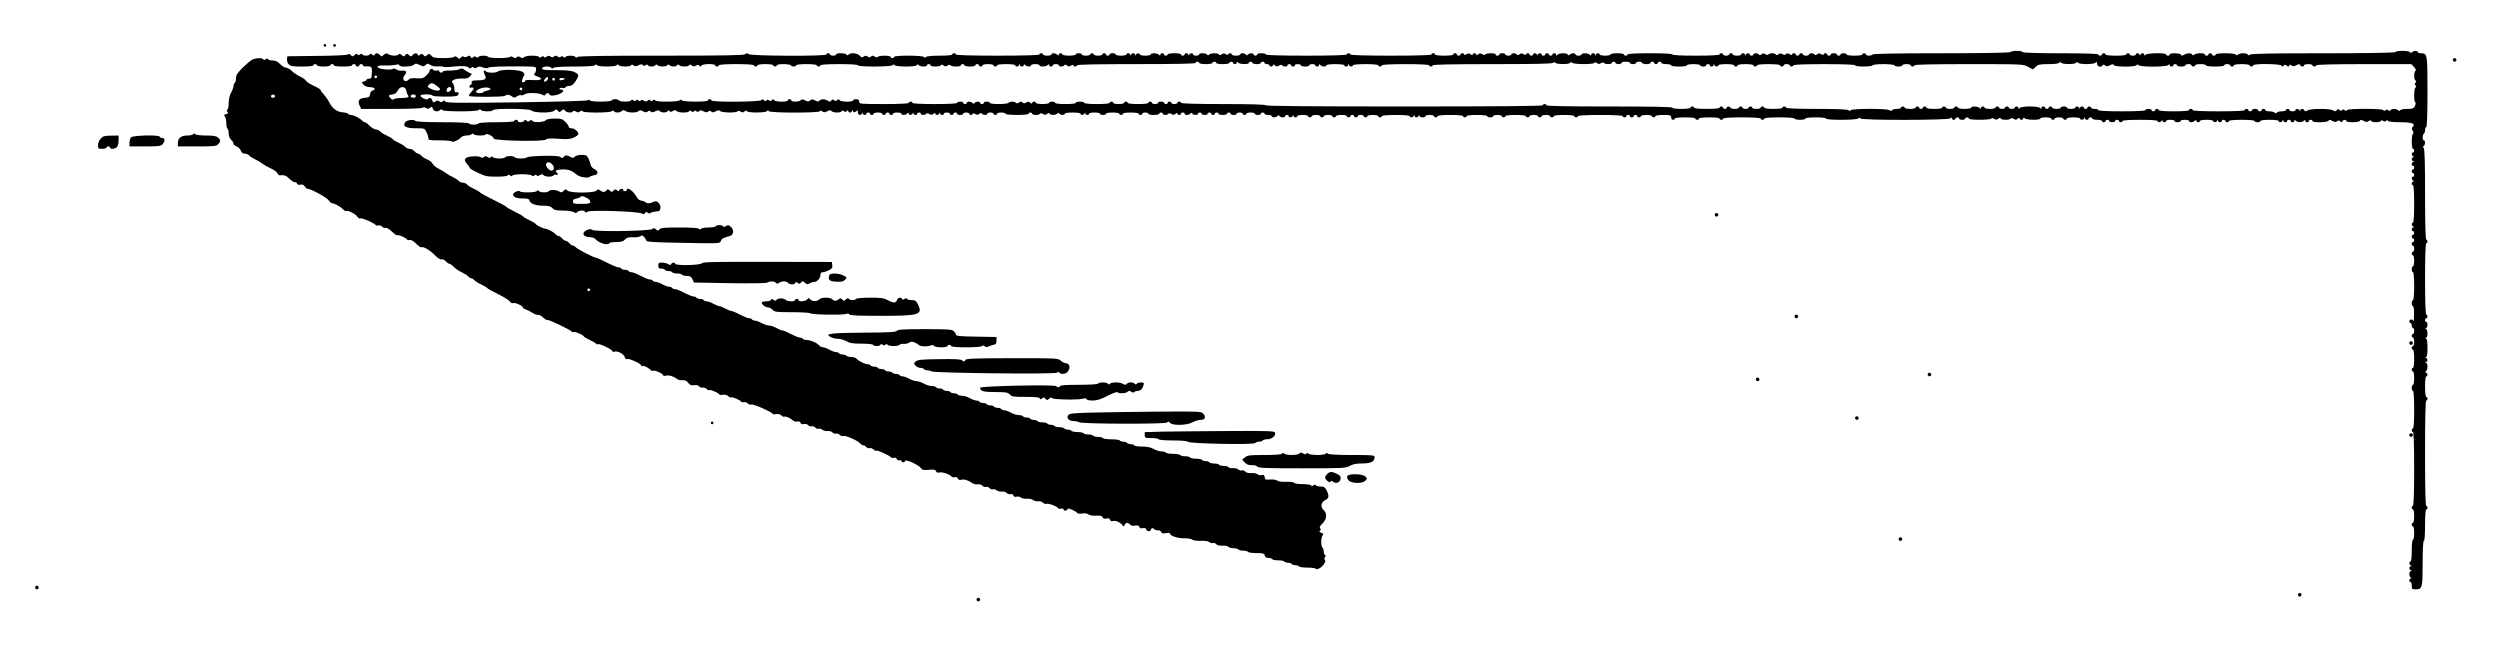
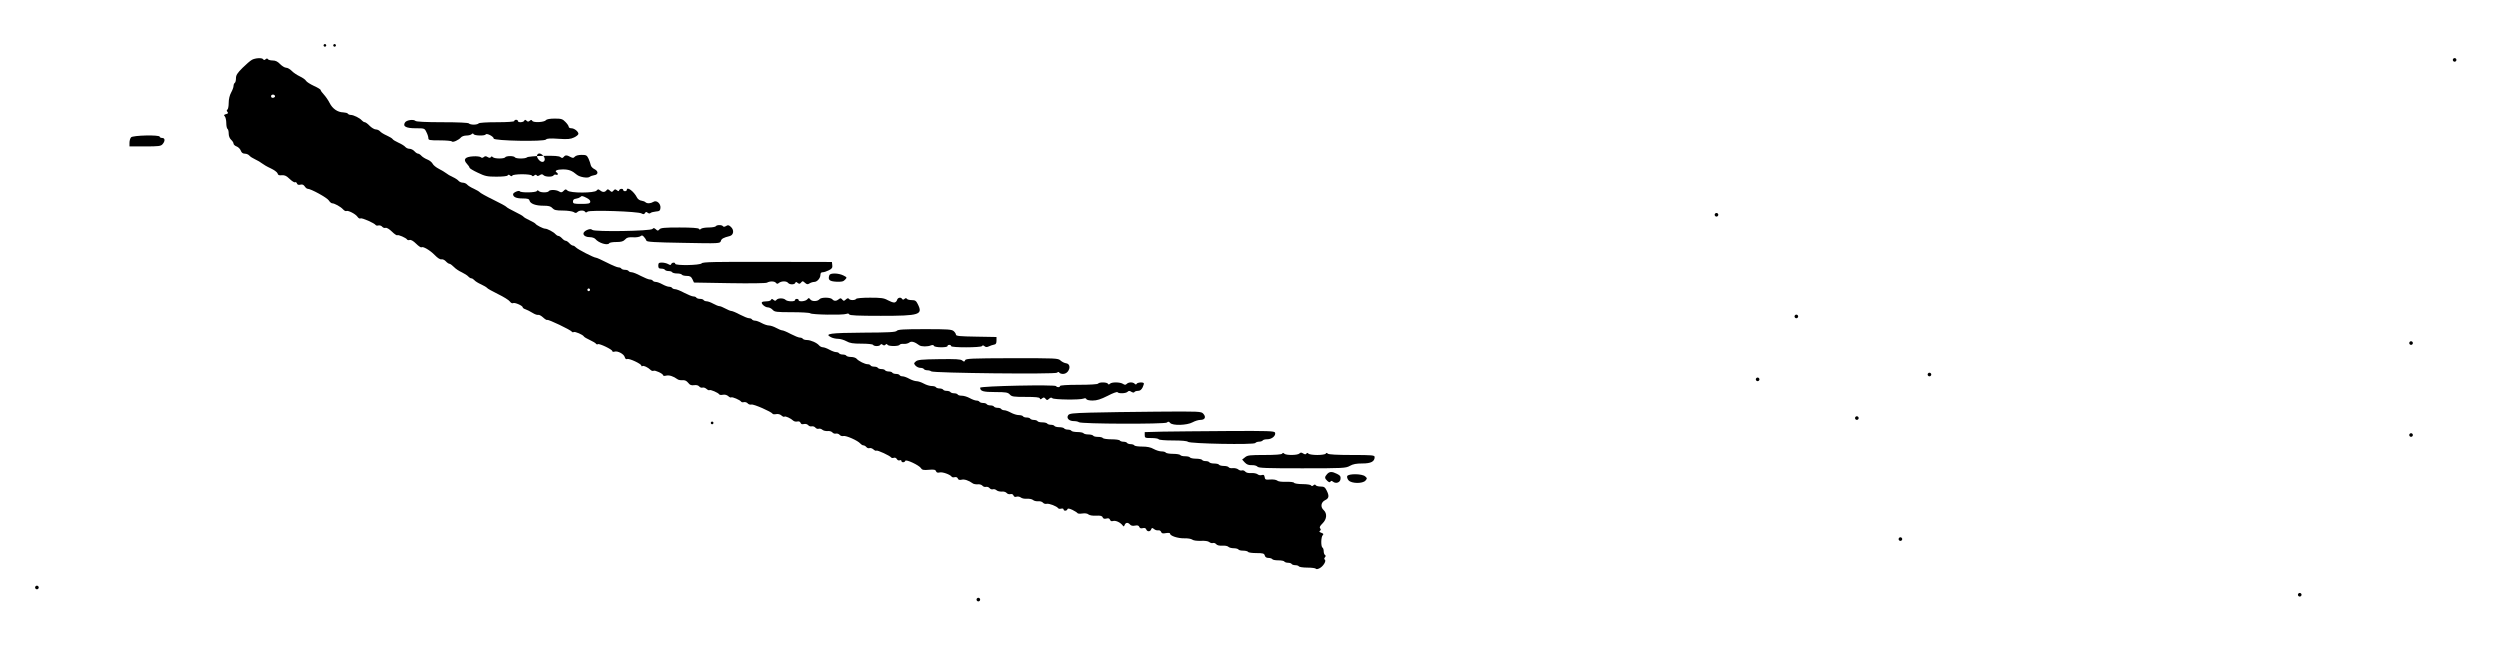
<svg xmlns="http://www.w3.org/2000/svg" version="1.0" width="2066pt" height="536pt" viewBox="0 0 2066 536" preserveAspectRatio="xMidYMid meet">
  <g transform="translate(0,536) scale(0.1,-0.1)" fill="#000000" stroke="none">
    <path d="M2676 4991 c-4 -5 -2 -12 3 -15 5 -4 12 -2 15 3 4 5 2 12 -3 15 -5 4 -12 2 -15 -3z" />
    <path d="M2756 4991 c-4 -5 -2 -12 3 -15 5 -4 12 -2 15 3 4 5 2 12 -3 15 -5 4 -12 2 -15 -3z" />
-     <path d="M16615 4930 c-4 -6 -205 -10 -570 -10 -365 0 -566 -4 -570 -10 -3 -5 -17 -10 -31 -10 -13 0 -24 5 -24 10 0 6 -7 10 -15 10 -8 0 -15 -4 -15 -10 0 -6 -28 -10 -65 -10 -37 0 -65 4 -65 10 0 6 -11 10 -25 10 -14 0 -25 -4 -25 -10 0 -5 -7 -10 -15 -10 -8 0 -15 5 -15 10 0 6 -11 10 -25 10 -14 0 -25 -4 -25 -10 0 -5 -7 -10 -15 -10 -8 0 -15 5 -15 10 0 6 -7 10 -15 10 -8 0 -15 -5 -15 -10 0 -6 -8 -5 -19 2 -15 9 -23 9 -34 -1 -10 -8 -17 -9 -22 -1 -8 13 -45 13 -45 0 0 -5 -11 -10 -25 -10 -14 0 -25 5 -25 10 0 6 -7 10 -15 10 -8 0 -15 -4 -15 -10 0 -5 -7 -10 -15 -10 -8 0 -15 5 -15 10 0 6 -7 10 -15 10 -8 0 -15 -5 -15 -10 0 -6 -8 -5 -20 2 -15 9 -22 10 -31 1 -9 -9 -16 -9 -29 0 -14 8 -22 8 -33 -2 -10 -8 -17 -9 -22 -1 -8 13 -52 13 -60 0 -4 -6 -13 -5 -25 2 -14 9 -22 9 -33 -1 -10 -8 -17 -9 -22 -1 -8 13 -45 13 -45 0 0 -5 -7 -10 -15 -10 -8 0 -15 5 -15 10 0 14 -27 12 -33 -2 -4 -10 -6 -10 -6 0 -1 14 -31 17 -31 2 0 -5 -16 -10 -35 -10 -19 0 -35 5 -35 10 0 6 -7 10 -15 10 -8 0 -15 -4 -15 -10 0 -5 -11 -10 -25 -10 -14 0 -25 5 -25 10 0 6 -7 10 -15 10 -8 0 -15 -4 -15 -10 0 -6 -72 -10 -195 -10 -123 0 -195 4 -195 10 0 6 -68 10 -185 10 -117 0 -185 -4 -185 -10 0 -5 -7 -10 -15 -10 -8 0 -15 5 -15 10 0 6 -25 10 -55 10 -30 0 -55 -4 -55 -10 0 -5 -20 -10 -45 -10 -25 0 -45 5 -45 10 0 14 -27 12 -33 -2 -4 -10 -6 -10 -6 0 -1 16 -31 16 -31 0 0 -9 -3 -9 -12 0 -14 14 -68 16 -68 2 0 -5 -11 -10 -25 -10 -14 0 -25 5 -25 10 0 13 -33 13 -47 -1 -8 -8 -13 -8 -17 0 -10 15 -69 14 -84 -1 -9 -9 -12 -9 -12 0 0 7 -7 12 -15 12 -8 0 -15 -4 -15 -10 0 -5 -7 -10 -15 -10 -8 0 -15 5 -15 10 0 6 -7 10 -15 10 -8 0 -15 -4 -15 -10 0 -5 -7 -10 -15 -10 -8 0 -15 5 -15 10 0 14 -27 12 -33 -2 -4 -10 -6 -10 -6 0 -1 14 -31 17 -31 2 0 -5 -7 -10 -15 -10 -8 0 -15 5 -15 10 0 6 -7 10 -15 10 -8 0 -15 -5 -15 -10 0 -6 -8 -5 -19 2 -15 9 -23 9 -34 -1 -10 -8 -17 -9 -22 -1 -8 13 -45 13 -45 0 0 -5 -11 -10 -25 -10 -14 0 -25 5 -25 10 0 6 -11 10 -25 10 -14 0 -25 -4 -25 -10 0 -5 -7 -10 -15 -10 -8 0 -15 5 -15 10 0 13 -77 13 -85 0 -4 -6 -13 -5 -25 2 -14 9 -22 9 -34 -1 -11 -9 -16 -10 -16 -2 0 6 -7 11 -15 11 -8 0 -15 -5 -15 -11 0 -8 -5 -7 -16 2 -12 10 -20 10 -35 1 -11 -7 -19 -8 -19 -2 0 5 -7 10 -15 10 -8 0 -15 -4 -15 -10 0 -5 -7 -10 -15 -10 -8 0 -15 5 -15 10 0 6 -7 10 -15 10 -8 0 -15 -4 -15 -10 0 -6 -32 -10 -75 -10 -43 0 -75 4 -75 10 0 6 -7 10 -15 10 -8 0 -15 -4 -15 -10 0 -6 -118 -10 -335 -10 -217 0 -335 4 -335 10 0 6 -7 10 -15 10 -8 0 -15 -4 -15 -10 0 -6 -118 -10 -335 -10 -217 0 -335 4 -335 10 0 6 -16 10 -35 10 -19 0 -35 -4 -35 -10 0 -5 -7 -10 -15 -10 -8 0 -15 5 -15 10 0 13 -33 13 -47 -1 -8 -8 -13 -8 -17 0 -9 14 -46 14 -46 1 0 -5 -16 -10 -35 -10 -19 0 -35 5 -35 10 0 6 -7 10 -15 10 -8 0 -15 -5 -15 -10 0 -6 -8 -5 -19 2 -15 9 -23 9 -34 -1 -10 -8 -17 -9 -22 -1 -8 13 -68 13 -82 -1 -8 -8 -13 -8 -17 0 -9 14 -66 15 -66 1 0 -5 -11 -10 -25 -10 -14 0 -25 5 -25 10 0 14 -27 12 -33 -2 -4 -10 -6 -10 -6 0 -1 14 -31 17 -31 2 0 -5 -7 -10 -15 -10 -8 0 -15 5 -15 10 0 6 -25 10 -55 10 -30 0 -55 -4 -55 -10 0 -5 -7 -10 -15 -10 -8 0 -15 5 -15 10 0 6 -7 10 -15 10 -8 0 -15 -5 -15 -12 0 -9 -3 -9 -12 0 -14 14 -68 16 -68 2 0 -5 -20 -10 -45 -10 -25 0 -45 5 -45 10 0 14 -27 12 -33 -2 -4 -10 -6 -10 -6 0 -1 16 -28 16 -34 0 -4 -10 -6 -10 -6 0 -1 14 -31 17 -31 2 0 -5 -20 -10 -45 -10 -25 0 -45 5 -45 10 0 6 -11 10 -25 10 -14 0 -25 -4 -25 -10 0 -5 -7 -10 -15 -10 -8 0 -15 5 -15 10 0 6 -7 10 -15 10 -8 0 -15 -4 -15 -10 0 -5 -16 -10 -35 -10 -19 0 -35 5 -35 10 0 6 -7 10 -15 10 -8 0 -15 -4 -15 -10 0 -5 -16 -10 -35 -10 -19 0 -35 5 -35 10 0 6 -11 10 -25 10 -14 0 -25 -4 -25 -10 0 -5 -25 -10 -55 -10 -30 0 -55 5 -55 10 0 6 -7 10 -15 10 -8 0 -15 -5 -15 -12 0 -9 -3 -9 -12 0 -15 15 -48 16 -48 2 0 -5 -16 -10 -35 -10 -19 0 -35 5 -35 10 0 6 -7 10 -15 10 -8 0 -15 -4 -15 -10 0 -6 -122 -10 -345 -10 -223 0 -345 4 -345 10 0 6 -7 10 -15 10 -8 0 -15 -4 -15 -10 0 -6 -41 -10 -103 -10 -61 0 -107 -4 -114 -11 -8 -8 -13 -8 -17 0 -9 14 -246 15 -246 1 0 -5 -7 -10 -15 -10 -8 0 -15 5 -15 10 0 13 -97 13 -105 0 -4 -6 -13 -5 -25 2 -15 10 -22 10 -31 1 -9 -9 -16 -9 -29 0 -14 8 -22 8 -33 -1 -11 -9 -18 -8 -32 8 -20 22 -74 27 -92 9 -8 -8 -13 -8 -17 0 -9 14 -86 15 -86 1 0 -5 -11 -10 -25 -10 -14 0 -25 5 -25 10 0 6 -7 10 -15 10 -8 0 -15 -4 -15 -10 0 -16 -615 -13 -640 2 -15 10 -22 10 -32 0 -9 -9 -169 -12 -693 -12 -477 0 -684 -3 -692 -11 -8 -8 -13 -8 -17 0 -9 14 -73 14 -81 1 -5 -8 -11 -8 -20 0 -9 7 -15 8 -20 1 -4 -7 -12 -7 -25 1 -15 10 -22 10 -31 1 -9 -9 -16 -9 -29 0 -14 8 -22 8 -33 -2 -11 -8 -17 -9 -22 -1 -5 8 -10 8 -20 0 -9 -8 -15 -8 -20 0 -9 14 -108 13 -123 -2 -10 -10 -17 -10 -31 -1 -14 9 -21 9 -30 0 -9 -9 -16 -9 -31 1 -12 7 -21 8 -25 2 -8 -13 -172 -13 -180 0 -8 13 -72 13 -80 0 -5 -8 -11 -8 -19 -1 -9 7 -16 7 -25 -2 -9 -9 -14 -9 -21 3 -8 12 -13 13 -28 3 -13 -7 -23 -8 -29 -2 -6 6 -14 4 -23 -6 -12 -14 -14 -14 -30 0 -12 11 -20 13 -25 6 -3 -6 -41 -11 -89 -11 -70 0 -86 3 -101 20 -17 18 -20 19 -35 5 -15 -14 -18 -14 -30 0 -10 12 -15 13 -28 3 -12 -10 -16 -10 -19 0 -6 17 -28 15 -43 -3 -12 -14 -15 -14 -30 0 -15 14 -18 14 -30 0 -12 -14 -15 -14 -30 0 -12 11 -20 13 -25 6 -8 -15 -61 -14 -85 1 -15 10 -22 9 -38 -5 -17 -16 -21 -16 -32 -2 -15 18 -37 20 -43 3 -3 -10 -7 -10 -19 0 -11 9 -18 10 -23 2 -8 -13 -52 -13 -60 0 -5 8 -11 8 -20 0 -10 -8 -15 -8 -20 0 -5 8 -12 6 -25 -5 -15 -14 -18 -14 -30 0 -9 10 -16 12 -25 5 -7 -6 -113 -11 -256 -12 l-244 -3 -3 -23 c-2 -13 4 -32 14 -43 14 -16 31 -19 111 -19 55 0 93 4 93 10 0 6 7 10 15 10 8 0 15 -4 15 -10 0 -5 25 -10 55 -10 30 0 55 5 55 10 0 6 7 10 15 10 8 0 15 -4 15 -10 0 -6 32 -10 75 -10 43 0 75 4 75 10 0 6 7 10 15 10 8 0 15 -4 15 -10 0 -5 7 -10 15 -10 8 0 15 5 15 10 0 6 7 10 15 10 8 0 15 -5 15 -11 0 -6 12 -9 28 -8 38 4 47 -4 46 -43 -3 -56 -3 -58 -24 -58 -11 0 -20 -4 -20 -9 0 -5 -10 -11 -22 -14 -21 -6 -21 -7 -3 -27 11 -12 31 -20 51 -20 38 0 56 -19 26 -27 -13 -3 -22 -15 -24 -32 -3 -22 -8 -26 -40 -29 -50 -4 -64 -23 -47 -62 l14 -30 252 0 c154 0 254 4 258 10 4 6 13 5 25 -2 14 -9 22 -9 35 2 14 11 17 10 22 -8 6 -24 41 -30 60 -11 8 8 13 8 17 0 10 -15 288 -15 303 0 8 8 13 8 17 0 9 -14 93 -15 101 -1 10 16 301 13 317 -3 21 -21 165 -23 188 -2 15 14 18 14 30 0 12 -14 15 -14 30 0 15 14 18 14 30 0 14 -17 56 -20 65 -5 4 6 13 5 25 -2 14 -9 22 -9 33 1 10 8 17 9 22 1 9 -14 228 -13 242 1 8 8 13 8 17 0 10 -15 49 -14 64 1 10 10 17 10 32 0 25 -15 92 -16 108 0 9 9 17 9 36 -2 19 -10 29 -10 39 -2 10 9 16 9 25 0 9 -9 18 -8 37 2 20 10 28 11 37 2 15 -15 51 -15 65 -1 8 8 13 8 17 0 5 -7 13 -7 26 1 15 10 22 10 32 0 15 -15 94 -16 103 -2 5 8 11 8 20 0 10 -8 15 -8 20 0 5 8 11 8 19 1 9 -7 16 -7 24 1 9 9 18 8 36 -2 19 -10 29 -10 39 -2 10 9 16 9 25 0 9 -9 18 -8 37 2 20 10 28 11 37 2 14 -14 134 -16 143 -2 4 6 13 5 25 -2 14 -9 22 -9 33 1 10 8 17 9 22 1 8 -13 148 -13 162 1 8 8 13 8 17 0 10 -15 412 -15 421 -1 5 8 11 7 21 -1 12 -9 20 -9 40 1 19 11 27 11 36 2 15 -15 74 -16 83 -2 5 8 11 8 19 1 9 -7 16 -7 24 1 9 9 12 9 12 0 0 -7 7 -12 15 -12 8 0 15 6 15 13 0 8 3 8 9 -2 8 -12 12 -12 25 -2 14 12 16 10 16 -8 0 -23 25 -29 33 -8 4 10 6 10 6 0 1 -15 31 -18 31 -3 0 6 7 10 15 10 8 0 15 -4 15 -10 0 -5 7 -10 15 -10 8 0 15 5 15 10 0 6 16 10 35 10 19 0 35 -4 35 -10 0 -5 7 -10 15 -10 8 0 15 5 15 10 0 6 7 10 15 10 8 0 15 -4 15 -10 0 -5 7 -10 15 -10 8 0 15 5 15 10 0 6 16 10 35 10 19 0 35 -4 35 -10 0 -14 33 -13 48 2 9 9 12 9 12 0 0 -16 27 -15 33 1 4 10 6 10 6 0 1 -15 31 -18 31 -3 0 6 7 10 15 10 8 0 15 -4 15 -10 0 -13 37 -13 45 0 4 6 13 5 25 -2 14 -9 22 -9 34 1 11 9 16 10 16 2 0 -15 27 -14 33 2 4 10 6 10 6 0 1 -15 31 -18 31 -3 0 6 11 10 25 10 14 0 25 -4 25 -10 0 -5 7 -10 15 -10 8 0 15 5 15 10 0 6 7 10 15 10 8 0 15 -4 15 -10 0 -5 11 -10 25 -10 14 0 25 5 25 10 0 6 11 10 25 10 14 0 25 -4 25 -10 0 -5 7 -10 15 -10 8 0 15 5 15 10 0 6 8 5 19 -2 15 -9 23 -9 34 1 10 8 17 9 22 1 8 -13 45 -13 45 0 0 6 11 10 25 10 14 0 25 -4 25 -10 0 -5 7 -10 15 -10 8 0 15 5 15 10 0 6 16 10 35 10 19 0 35 -4 35 -10 0 -6 38 -10 95 -10 57 0 95 4 95 10 0 6 7 10 15 10 8 0 15 -4 15 -10 0 -13 57 -13 65 0 4 6 13 5 25 -2 14 -9 22 -9 33 1 10 8 17 9 22 1 8 -13 48 -13 62 1 8 8 13 8 17 0 9 -14 46 -14 46 -1 0 6 28 10 65 10 37 0 65 -4 65 -10 0 -14 27 -12 33 3 4 9 6 9 6 0 1 -15 31 -18 31 -3 0 6 20 10 45 10 25 0 45 -4 45 -10 0 -5 11 -10 25 -10 14 0 25 5 25 10 0 6 25 10 55 10 30 0 55 -4 55 -10 0 -5 7 -10 15 -10 8 0 15 5 15 10 0 6 28 10 65 10 37 0 65 -4 65 -10 0 -5 7 -10 15 -10 8 0 15 5 15 10 0 6 11 10 25 10 14 0 25 -4 25 -10 0 -5 20 -10 45 -10 25 0 45 5 45 10 0 6 7 10 15 10 8 0 15 -4 15 -10 0 -13 37 -13 45 0 4 6 13 5 25 -2 14 -9 22 -9 34 1 11 9 16 10 16 2 0 -6 7 -11 15 -11 8 0 15 5 15 10 0 6 7 10 15 10 8 0 15 -4 15 -10 0 -13 33 -13 47 1 8 8 13 8 17 0 9 -14 46 -14 46 -1 0 6 7 10 15 10 8 0 15 -4 15 -10 0 -5 11 -10 25 -10 14 0 25 5 25 10 0 6 7 10 15 10 8 0 15 -4 15 -10 0 -5 7 -10 15 -10 8 0 15 5 15 10 0 6 7 10 15 10 8 0 15 -4 15 -10 0 -5 16 -10 35 -10 19 0 35 5 35 10 0 6 7 10 15 10 8 0 15 -4 15 -10 0 -5 11 -10 25 -10 14 0 25 5 25 10 0 6 11 10 25 10 14 0 25 -4 25 -10 0 -5 7 -10 15 -10 8 0 15 5 15 10 0 6 16 10 35 10 19 0 35 -4 35 -10 0 -5 11 -10 25 -10 14 0 25 5 25 10 0 6 7 10 15 10 8 0 15 -4 15 -10 0 -5 14 -10 30 -10 17 0 30 -4 30 -10 0 -13 33 -13 47 1 8 8 13 8 17 0 9 -14 46 -14 46 -1 0 6 7 10 15 10 8 0 15 -4 15 -10 0 -14 27 -12 33 3 4 10 6 10 6 0 1 -15 31 -18 31 -3 0 6 20 10 45 10 25 0 45 -4 45 -10 0 -5 7 -10 15 -10 8 0 15 5 15 10 0 6 16 10 35 10 19 0 35 -4 35 -10 0 -5 7 -10 15 -10 8 0 15 5 15 10 0 6 16 10 35 10 19 0 35 -4 35 -10 0 -5 7 -10 15 -10 8 0 15 5 15 10 0 6 20 10 45 10 25 0 45 -4 45 -10 0 -5 7 -10 15 -10 8 0 15 5 15 10 0 6 7 10 15 10 8 0 15 -4 15 -10 0 -5 7 -10 15 -10 8 0 15 5 15 10 0 6 11 10 25 10 14 0 25 -4 25 -10 0 -5 7 -10 15 -10 8 0 15 5 15 10 0 6 20 10 45 10 25 0 45 -4 45 -10 0 -5 7 -10 15 -10 8 0 15 5 15 10 0 6 45 10 115 10 70 0 115 -4 115 -10 0 -14 27 -12 33 3 4 10 6 10 6 0 1 -7 7 -13 15 -13 8 0 17 6 19 13 4 10 6 10 6 0 1 -15 51 -18 51 -3 0 6 16 10 35 10 19 0 35 -4 35 -10 0 -5 7 -10 15 -10 8 0 15 5 15 10 0 6 42 10 105 10 63 0 105 -4 105 -10 0 -5 7 -10 15 -10 8 0 15 5 15 10 0 6 35 10 85 10 50 0 85 -4 85 -10 0 -5 11 -10 25 -10 14 0 25 5 25 10 0 6 16 10 35 10 19 0 35 -4 35 -10 0 -5 7 -10 15 -10 8 0 15 5 15 10 0 6 35 10 85 10 50 0 85 -4 85 -10 0 -5 7 -10 15 -10 8 0 15 5 15 10 0 6 16 10 35 10 19 0 35 -4 35 -10 0 -5 7 -10 15 -10 8 0 15 5 15 10 0 6 16 10 35 10 19 0 35 -4 35 -10 0 -5 7 -10 15 -10 8 0 15 5 15 10 0 6 35 10 85 10 50 0 85 -4 85 -10 0 -5 7 -10 15 -10 8 0 15 5 15 10 0 6 68 10 185 10 117 0 185 -4 185 -10 0 -5 7 -10 15 -10 8 0 15 5 15 10 0 6 7 10 15 10 8 0 15 -4 15 -10 0 -5 7 -10 15 -10 8 0 15 5 15 10 0 6 7 10 15 10 8 0 15 -4 15 -10 0 -5 7 -10 15 -10 8 0 15 5 15 10 0 6 20 10 45 10 25 0 45 -4 45 -10 0 -5 7 -10 15 -10 8 0 15 5 15 10 0 6 28 10 65 10 58 0 65 -2 65 -20 0 -11 7 -20 15 -20 8 0 15 5 15 10 0 6 35 10 85 10 50 0 85 -4 85 -10 0 -5 7 -10 15 -10 8 0 15 5 15 10 0 6 35 10 85 10 50 0 85 -4 85 -10 0 -5 7 -10 15 -10 8 0 15 5 15 10 0 6 58 10 155 10 97 0 155 -4 155 -10 0 -5 7 -10 15 -10 8 0 15 5 15 10 0 6 48 10 125 10 77 0 125 -4 125 -10 0 -5 20 -10 45 -10 25 0 45 5 45 10 0 6 35 10 85 10 50 0 85 -4 85 -10 0 -14 253 -13 267 1 8 8 13 8 17 0 10 -16 728 -15 744 1 9 9 12 9 12 0 0 -7 7 -12 15 -12 8 0 15 5 15 10 0 6 7 10 15 10 8 0 15 -4 15 -10 0 -5 11 -10 25 -10 14 0 25 5 25 10 0 6 7 10 15 10 8 0 15 -4 15 -10 0 -13 177 -13 185 0 4 6 13 5 25 -2 14 -9 22 -9 33 1 10 8 17 9 22 1 8 -13 72 -13 80 0 4 6 13 5 25 -2 14 -9 22 -9 34 1 11 9 16 10 16 2 0 -6 7 -11 15 -11 8 0 15 5 15 12 0 9 3 9 12 0 14 -14 128 -16 128 -2 0 6 20 10 45 10 25 0 45 -4 45 -10 0 -5 7 -10 15 -10 8 0 15 5 15 10 0 6 16 10 35 10 19 0 35 -4 35 -10 0 -5 7 -10 15 -10 8 0 15 5 15 10 0 6 25 10 55 10 30 0 55 -4 55 -10 0 -14 27 -12 33 3 4 10 6 10 6 0 1 -15 31 -18 31 -3 0 6 7 10 15 10 8 0 15 -4 15 -10 0 -5 18 -10 40 -10 22 0 40 -4 40 -10 0 -5 7 -10 15 -10 8 0 15 5 15 10 0 6 7 10 15 10 8 0 15 -4 15 -10 0 -5 11 -10 25 -10 14 0 25 5 25 10 0 6 7 10 15 10 8 0 15 -4 15 -10 0 -5 7 -10 15 -10 8 0 15 5 15 10 0 6 55 10 145 10 90 0 145 -4 145 -10 0 -14 27 -12 33 3 4 10 6 10 6 0 1 -15 31 -18 31 -3 0 6 16 10 35 10 19 0 35 -4 35 -10 0 -5 11 -10 25 -10 14 0 25 5 25 10 0 6 16 10 35 10 19 0 35 -4 35 -10 0 -14 33 -13 48 2 9 9 12 9 12 0 0 -7 7 -12 15 -12 8 0 15 5 15 10 0 6 25 10 55 10 30 0 55 -4 55 -10 0 -14 27 -12 33 3 4 10 6 10 6 0 1 -15 31 -18 31 -3 0 6 7 10 15 10 8 0 15 -4 15 -10 0 -5 7 -10 15 -10 8 0 15 5 15 10 0 6 42 10 105 10 63 0 105 -4 105 -10 0 -5 11 -10 25 -10 14 0 25 5 25 10 0 6 32 10 75 10 43 0 75 -4 75 -10 0 -14 27 -12 33 3 4 10 6 10 6 0 1 -15 31 -18 31 -3 0 6 7 10 15 10 8 0 15 -4 15 -10 0 -5 7 -10 15 -10 8 0 15 5 15 12 0 9 3 9 12 0 15 -15 51 -15 66 0 9 9 12 9 12 0 0 -7 7 -12 15 -12 8 0 15 5 15 10 0 6 7 10 15 10 8 0 15 -4 15 -10 0 -15 127 -13 133 3 3 9 9 9 30 -2 20 -11 30 -11 40 -3 10 9 17 8 26 -1 11 -9 14 -9 18 1 6 14 33 16 33 2 0 -15 107 -13 113 3 3 9 9 9 30 -2 21 -11 29 -11 41 -2 10 8 16 9 21 1 8 -13 72 -13 80 0 5 8 11 8 19 1 9 -7 16 -7 23 0 8 8 13 8 17 0 5 -7 44 -11 100 -11 97 0 130 -12 104 -38 -10 -10 -10 -17 0 -32 7 -12 8 -21 2 -25 -13 -8 -13 -125 0 -125 6 0 10 -7 10 -15 0 -8 -4 -15 -10 -15 -14 0 -12 -27 3 -33 10 -4 10 -6 0 -6 -7 -1 -13 -7 -13 -15 0 -8 6 -17 13 -19 10 -4 10 -6 0 -6 -15 -1 -18 -31 -3 -31 6 0 10 -7 10 -15 0 -8 -4 -15 -10 -15 -5 0 -10 -7 -10 -15 0 -8 5 -15 10 -15 6 0 10 -7 10 -15 0 -8 -4 -15 -10 -15 -14 0 -12 -27 3 -33 10 -4 10 -6 0 -6 -15 -1 -18 -31 -3 -31 6 0 10 -58 10 -155 0 -97 -4 -155 -10 -155 -14 0 -12 -27 3 -33 10 -4 10 -6 0 -6 -15 -1 -18 -31 -3 -31 6 0 10 -7 10 -15 0 -8 -4 -15 -10 -15 -5 0 -10 -7 -10 -15 0 -8 5 -15 10 -15 6 0 10 -7 10 -15 0 -8 -4 -15 -10 -15 -5 0 -10 -7 -10 -15 0 -8 5 -15 10 -15 6 0 10 -11 10 -25 0 -14 -4 -25 -10 -25 -5 0 -10 -7 -10 -15 0 -8 5 -15 10 -15 6 0 10 -20 10 -45 0 -25 -4 -45 -10 -45 -5 0 -10 -11 -10 -25 0 -14 5 -25 10 -25 6 0 10 -45 10 -115 0 -70 -4 -115 -10 -115 -5 0 -10 -11 -10 -25 0 -14 5 -25 10 -25 6 0 10 -29 9 -67 0 -38 -3 -62 -6 -55 -7 17 -33 15 -33 -3 0 -8 5 -15 10 -15 6 0 10 -9 10 -20 0 -11 5 -20 10 -20 6 0 10 -11 10 -25 0 -14 -4 -25 -10 -25 -5 0 -10 -7 -10 -15 0 -8 5 -15 10 -15 6 0 10 -16 10 -35 0 -19 -4 -35 -10 -35 -5 0 -10 -7 -10 -15 0 -8 5 -15 10 -15 6 0 10 -32 10 -75 0 -43 -4 -75 -10 -75 -5 0 -10 -7 -10 -15 0 -8 5 -15 10 -15 6 0 10 -25 10 -55 0 -30 -4 -55 -10 -55 -5 0 -10 -11 -10 -25 0 -14 5 -25 10 -25 6 0 10 -58 10 -155 0 -97 -4 -155 -10 -155 -5 0 -10 -7 -10 -15 0 -8 5 -15 10 -15 6 0 10 -108 10 -305 0 -197 -4 -305 -10 -305 -5 0 -10 -7 -10 -15 0 -8 5 -15 10 -15 6 0 10 -25 10 -55 0 -30 -4 -55 -10 -55 -5 0 -10 -7 -10 -15 0 -8 5 -15 10 -15 6 0 10 -25 10 -55 0 -30 -4 -55 -10 -55 -6 0 -10 -37 -10 -90 0 -53 -4 -90 -10 -90 -14 0 -12 -27 3 -33 10 -4 10 -6 0 -6 -7 -1 -13 -7 -13 -15 0 -8 6 -17 13 -19 10 -4 10 -6 0 -6 -7 -1 -13 -12 -13 -25 0 -13 6 -27 13 -29 10 -4 10 -6 0 -6 -15 -1 -18 -31 -3 -31 6 0 10 -13 10 -30 0 -27 3 -30 31 -30 56 0 59 10 59 214 0 117 4 186 10 186 6 0 10 50 10 130 0 80 4 130 10 130 6 0 10 7 10 15 0 8 -4 15 -10 15 -7 0 -10 152 -10 435 0 283 3 435 10 435 6 0 10 7 10 15 0 8 -4 15 -10 15 -6 0 -10 35 -10 85 0 50 4 85 10 85 6 0 10 7 10 15 0 8 -5 15 -12 15 -9 0 -9 3 0 12 16 16 15 65 0 71 -10 4 -10 6 0 6 6 1 12 7 12 15 0 8 -6 17 -12 19 -10 4 -10 6 0 6 8 1 12 23 12 75 0 50 -4 76 -12 79 -10 4 -10 6 0 6 7 1 12 15 12 35 0 19 -6 37 -12 39 -10 4 -10 6 0 6 14 1 17 51 2 51 -5 0 -10 7 -10 15 0 8 5 15 10 15 6 0 10 7 10 15 0 8 -4 15 -10 15 -6 0 -10 105 -10 295 0 190 4 295 10 295 6 0 10 7 10 15 0 8 -4 15 -10 15 -6 0 -10 131 -10 373 0 255 -3 376 -11 384 -8 8 -8 13 0 17 14 9 14 46 1 46 -5 0 -10 11 -10 24 0 14 5 28 10 31 6 3 10 17 10 31 0 13 5 24 10 24 6 0 10 104 10 291 0 315 -1 319 -54 319 -14 0 -26 5 -26 10 0 13 -33 13 -47 -1 -8 -8 -13 -8 -17 0 -9 14 -113 15 -121 1 -4 -6 -214 -10 -599 -10 -413 0 -595 -3 -603 -11 -8 -8 -13 -8 -17 0 -4 6 -22 11 -40 11 -17 0 -37 -5 -43 -11 -8 -8 -13 -8 -17 0 -9 14 -166 15 -166 1 0 -5 -7 -10 -15 -10 -8 0 -15 5 -15 10 0 6 -7 10 -15 10 -8 0 -15 -4 -15 -10 0 -5 -7 -10 -15 -10 -8 0 -15 5 -15 10 0 14 -73 13 -87 -1 -8 -8 -13 -8 -17 0 -9 15 -41 14 -67 -1 -17 -10 -23 -10 -26 0 -6 14 -93 17 -93 2 0 -5 -7 -10 -15 -10 -8 0 -15 5 -15 10 0 15 -153 13 -168 -2 -9 -9 -12 -9 -12 0 0 16 -27 15 -33 0 -4 -10 -6 -10 -6 0 -1 14 -31 17 -31 2 0 -5 -11 -10 -25 -10 -14 0 -25 5 -25 10 0 6 -7 10 -15 10 -8 0 -15 -4 -15 -10 0 -6 -35 -10 -85 -10 -50 0 -85 4 -85 10 0 6 -7 10 -15 10 -8 0 -15 -4 -15 -10 0 -5 -7 -10 -15 -10 -8 0 -15 5 -15 10 0 6 -110 10 -309 10 -196 0 -312 4 -316 10 -3 6 -26 10 -50 10 -24 0 -47 -4 -50 -10z m-6705 -90 c0 -5 25 -10 55 -10 30 0 55 5 55 10 0 6 7 10 15 10 8 0 15 -4 15 -10 0 -5 25 -10 55 -10 30 0 55 5 55 10 0 6 7 10 15 10 8 0 15 -4 15 -10 0 -5 7 -10 15 -10 8 0 15 5 15 12 0 9 3 9 12 0 14 -14 88 -16 88 -2 0 6 7 10 15 10 8 0 15 -4 15 -10 0 -5 16 -10 35 -10 19 0 35 5 35 10 0 6 7 10 15 10 8 0 15 -4 15 -10 0 -5 9 -10 20 -10 11 0 20 -4 20 -10 0 -5 7 -10 15 -10 8 0 15 5 15 11 0 8 5 7 16 -2 12 -10 20 -10 34 -1 12 7 21 8 25 2 8 -13 45 -13 45 0 0 6 7 10 15 10 8 0 15 -4 15 -10 0 -5 7 -10 15 -10 8 0 15 5 15 10 0 6 11 10 25 10 14 0 25 -4 25 -10 0 -5 16 -10 35 -10 19 0 35 5 35 10 0 6 11 10 25 10 14 0 25 -4 25 -10 0 -5 7 -10 15 -10 8 0 15 5 15 12 0 9 3 9 12 0 15 -15 48 -16 48 -2 0 6 32 10 75 10 43 0 75 -4 75 -10 0 -15 30 -12 31 3 0 10 2 10 6 0 6 -15 33 -17 33 -3 0 6 42 10 105 10 63 0 105 -4 105 -10 0 -5 7 -10 15 -10 8 0 15 5 15 10 0 6 72 10 195 10 123 0 195 -4 195 -10 0 -5 7 -10 15 -10 8 0 15 5 15 10 0 7 171 10 494 10 346 0 497 3 502 11 4 8 9 8 17 0 14 -14 114 -14 123 0 4 8 9 8 17 0 14 -14 174 -14 182 -1 5 8 12 7 22 -1 11 -10 19 -10 33 -1 12 7 21 8 25 2 8 -13 65 -13 65 0 0 6 7 10 15 10 8 0 15 -4 15 -10 0 -5 11 -10 25 -10 14 0 25 5 25 10 0 6 16 10 35 10 19 0 35 -4 35 -10 0 -5 11 -10 25 -10 14 0 25 5 25 10 0 6 11 10 25 10 14 0 25 -4 25 -10 0 -5 16 -10 35 -10 19 0 35 5 35 10 0 6 7 10 15 10 8 0 15 -4 15 -10 0 -5 7 -10 15 -10 8 0 15 5 15 10 0 6 7 10 15 10 8 0 15 -4 15 -10 0 -5 18 -10 40 -10 22 0 40 -4 40 -10 0 -6 28 -10 65 -10 37 0 65 4 65 10 0 6 25 10 55 10 30 0 55 -4 55 -10 0 -5 11 -10 25 -10 14 0 25 5 25 10 0 6 7 10 15 10 8 0 15 -4 15 -10 0 -15 30 -12 31 3 0 10 2 10 6 0 6 -15 33 -17 33 -3 0 6 28 10 65 10 37 0 65 -4 65 -10 0 -5 7 -10 15 -10 8 0 15 5 15 10 0 6 28 10 65 10 37 0 65 -4 65 -10 0 -5 7 -10 15 -10 8 0 15 5 15 10 0 6 38 10 95 10 57 0 95 -4 95 -10 0 -5 7 -10 15 -10 8 0 15 5 15 10 0 6 11 10 25 10 14 0 25 -4 25 -10 0 -5 7 -10 15 -10 8 0 15 5 15 10 0 6 92 10 255 10 163 0 255 -4 255 -10 0 -13 137 -13 145 0 3 6 44 10 90 10 46 0 87 -4 90 -10 8 -13 65 -13 65 0 0 6 16 10 35 10 19 0 35 -4 35 -10 0 -5 7 -10 15 -10 8 0 15 5 15 10 0 7 156 10 449 10 442 0 450 0 490 -22 l41 -22 23 22 c20 19 35 22 105 22 47 0 84 4 88 11 4 8 9 8 17 0 14 -14 114 -14 123 0 4 8 9 8 17 0 15 -15 130 -14 145 1 9 9 12 7 12 -10 0 -23 33 -32 45 -12 5 8 11 7 21 -1 12 -9 20 -9 41 2 21 11 27 11 30 2 6 -17 179 -18 189 -2 4 8 9 8 17 0 16 -16 229 -15 245 1 9 9 12 9 12 0 0 -7 7 -12 15 -12 8 0 15 5 15 10 0 6 7 10 15 10 8 0 15 -4 15 -10 0 -5 16 -10 35 -10 19 0 35 5 35 10 0 6 11 10 25 10 14 0 25 -4 25 -10 0 -5 7 -10 15 -10 8 0 15 5 15 10 0 6 20 10 45 10 25 0 45 -4 45 -10 0 -6 32 -10 75 -10 43 0 75 4 75 10 0 6 11 10 25 10 14 0 25 -4 25 -10 0 -5 7 -10 15 -10 8 0 15 5 15 10 0 6 28 10 65 10 37 0 65 -4 65 -10 0 -5 7 -10 15 -10 8 0 15 5 15 10 0 16 227 13 233 -2 4 -10 7 -10 18 -1 10 10 16 10 27 0 12 -9 16 -9 20 1 3 10 7 10 18 1 12 -9 20 -9 41 2 21 11 27 11 30 2 5 -15 33 -17 33 -3 0 6 16 10 35 10 19 0 35 -4 35 -10 0 -5 7 -10 15 -10 8 0 15 5 15 10 0 6 138 10 393 10 l394 0 22 -24 c14 -15 19 -26 12 -31 -14 -8 -14 -72 0 -81 8 -4 8 -9 0 -17 -7 -7 -7 -14 0 -23 7 -8 7 -14 -1 -19 -12 -8 -14 -112 -1 -119 5 -4 4 -17 -2 -31 -11 -22 -18 -25 -64 -25 -28 0 -55 -5 -59 -11 -4 -8 -9 -8 -17 0 -14 14 -54 14 -63 0 -4 -8 -9 -8 -17 0 -7 7 -14 7 -23 0 -8 -7 -14 -7 -19 1 -8 14 -292 14 -300 0 -5 -8 -11 -8 -20 0 -10 8 -15 8 -20 0 -5 -8 -11 -7 -22 1 -12 10 -16 10 -23 -2 -8 -11 -13 -12 -30 -1 -12 7 -54 12 -105 12 -50 0 -94 -5 -106 -12 -17 -10 -23 -10 -26 0 -3 6 -11 12 -19 12 -8 0 -14 -6 -15 -12 0 -10 -2 -10 -6 0 -6 14 -33 16 -33 2 0 -5 -11 -10 -25 -10 -14 0 -25 5 -25 10 0 6 -7 10 -15 10 -8 0 -15 -4 -15 -10 0 -5 -15 -10 -34 -10 -19 0 -38 -5 -42 -11 -4 -8 -9 -8 -17 0 -6 6 -26 11 -44 11 -18 0 -33 5 -33 10 0 6 -7 10 -15 10 -8 0 -15 -4 -15 -10 0 -5 -7 -10 -15 -10 -8 0 -15 5 -15 10 0 6 -11 10 -25 10 -14 0 -25 -4 -25 -10 0 -5 -7 -10 -15 -10 -8 0 -15 5 -15 10 0 6 -7 10 -15 10 -8 0 -15 -4 -15 -10 0 -6 -78 -10 -215 -10 -137 0 -215 4 -215 10 0 6 -7 10 -15 10 -8 0 -15 -4 -15 -10 0 -6 -48 -10 -125 -10 -77 0 -125 4 -125 10 0 6 -7 10 -15 10 -8 0 -15 -4 -15 -10 0 -5 -7 -10 -15 -10 -8 0 -15 5 -15 10 0 6 -11 10 -25 10 -14 0 -25 -4 -25 -10 0 -6 -72 -10 -195 -10 -123 0 -195 4 -195 10 0 6 -13 10 -30 10 -16 0 -30 5 -30 10 0 6 -7 10 -15 10 -8 0 -15 -4 -15 -10 0 -5 -7 -10 -15 -10 -8 0 -15 5 -15 10 0 15 -30 12 -31 -2 0 -10 -2 -10 -6 0 -6 14 -33 16 -33 2 0 -5 -16 -10 -35 -10 -19 0 -35 5 -35 10 0 6 -11 10 -25 10 -14 0 -25 -4 -25 -10 0 -5 -16 -10 -35 -10 -19 0 -35 5 -35 10 0 6 -7 10 -15 10 -8 0 -15 -4 -15 -10 0 -5 -7 -10 -15 -10 -8 0 -15 5 -15 10 0 6 -7 10 -15 10 -8 0 -15 -5 -15 -12 0 -9 -3 -9 -12 0 -16 16 -150 16 -166 0 -9 -9 -12 -9 -12 0 0 7 -7 12 -15 12 -8 0 -15 -4 -15 -10 0 -5 -11 -10 -25 -10 -14 0 -25 5 -25 10 0 6 -7 10 -15 10 -8 0 -15 -4 -15 -10 0 -5 -11 -10 -25 -10 -14 0 -25 5 -25 10 0 6 -7 10 -15 10 -8 0 -15 -4 -15 -10 0 -5 -20 -10 -45 -10 -25 0 -45 5 -45 10 0 6 -7 10 -15 10 -8 0 -15 -5 -15 -12 0 -9 -3 -9 -12 0 -14 14 -68 16 -68 2 0 -5 -25 -10 -55 -10 -30 0 -55 5 -55 10 0 6 -7 10 -15 10 -8 0 -15 -4 -15 -10 0 -5 -16 -10 -35 -10 -19 0 -35 5 -35 10 0 6 -7 10 -15 10 -8 0 -15 -4 -15 -10 0 -6 -28 -10 -65 -10 -37 0 -65 4 -65 10 0 6 -7 10 -15 10 -8 0 -15 -4 -15 -10 0 -5 -7 -10 -15 -10 -8 0 -15 5 -15 10 0 6 -7 10 -15 10 -8 0 -15 -4 -15 -10 0 -5 -20 -10 -45 -10 -25 0 -45 5 -45 10 0 6 -7 10 -15 10 -8 0 -15 -4 -15 -10 0 -5 -15 -10 -34 -10 -19 0 -38 -5 -42 -11 -4 -8 -9 -8 -17 0 -15 15 -313 15 -323 0 -4 -8 -9 -8 -17 0 -7 7 -95 11 -264 11 -162 0 -253 4 -253 10 0 6 -7 10 -15 10 -8 0 -15 -4 -15 -10 0 -6 -32 -10 -75 -10 -43 0 -75 4 -75 10 0 6 -7 10 -15 10 -8 0 -15 -4 -15 -10 0 -5 -16 -10 -35 -10 -19 0 -35 5 -35 10 0 6 -7 10 -15 10 -8 0 -15 -4 -15 -10 0 -5 -11 -10 -25 -10 -14 0 -25 5 -25 10 0 6 -7 10 -15 10 -8 0 -15 -4 -15 -10 0 -5 -16 -10 -35 -10 -19 0 -35 5 -35 10 0 6 -7 10 -15 10 -8 0 -15 -4 -15 -10 0 -5 -7 -10 -15 -10 -8 0 -15 5 -15 10 0 6 -7 10 -15 10 -8 0 -15 -4 -15 -10 0 -6 -42 -10 -105 -10 -63 0 -105 4 -105 10 0 6 -7 10 -15 10 -8 0 -15 -4 -15 -10 0 -6 -32 -10 -75 -10 -43 0 -75 4 -75 10 0 7 -180 10 -520 10 -340 0 -520 3 -520 10 0 6 -7 10 -15 10 -8 0 -15 -4 -15 -10 0 -7 -388 -10 -1145 -10 -757 0 -1145 3 -1145 10 0 6 -123 10 -350 10 -227 0 -350 4 -350 10 0 6 -7 10 -15 10 -8 0 -15 -4 -15 -10 0 -5 -11 -10 -25 -10 -14 0 -25 5 -25 10 0 6 -7 10 -15 10 -8 0 -15 -4 -15 -10 0 -5 -7 -10 -15 -10 -8 0 -15 5 -15 10 0 6 -11 10 -25 10 -14 0 -25 -4 -25 -10 0 -5 -11 -10 -25 -10 -14 0 -25 5 -25 10 0 6 -7 10 -15 10 -8 0 -15 -4 -15 -10 0 -6 -35 -10 -85 -10 -50 0 -85 4 -85 10 0 6 -7 10 -15 10 -8 0 -15 -4 -15 -10 0 -5 -20 -10 -45 -10 -25 0 -45 5 -45 10 0 6 -7 10 -15 10 -8 0 -15 -4 -15 -10 0 -6 -42 -10 -105 -10 -63 0 -105 4 -105 10 0 6 -16 10 -35 10 -19 0 -35 -4 -35 -10 0 -6 -35 -10 -85 -10 -50 0 -85 4 -85 10 0 6 -11 10 -25 10 -14 0 -25 -4 -25 -10 0 -5 -25 -10 -55 -10 -30 0 -55 5 -55 10 0 6 -7 10 -15 10 -8 0 -15 -5 -15 -11 0 -8 -5 -7 -16 2 -12 10 -20 10 -34 2 -13 -9 -20 -9 -29 0 -9 9 -16 9 -31 -1 -12 -7 -21 -8 -25 -2 -8 13 -52 13 -60 0 -3 -5 -40 -10 -81 -10 -43 0 -74 4 -74 10 0 6 -11 10 -25 10 -14 0 -25 -4 -25 -10 0 -5 -7 -10 -15 -10 -8 0 -15 5 -15 10 0 13 -37 13 -46 -1 -4 -8 -9 -8 -17 0 -14 14 -47 14 -47 1 0 -5 -7 -10 -15 -10 -8 0 -15 5 -15 10 0 6 -11 10 -25 10 -14 0 -25 -4 -25 -10 0 -6 -68 -10 -185 -10 -117 0 -185 4 -185 10 0 6 -7 10 -15 10 -8 0 -15 -4 -15 -10 0 -6 -75 -10 -205 -10 -198 0 -205 1 -205 20 0 15 -7 20 -25 20 -14 0 -25 -4 -25 -10 0 -15 -107 -13 -113 3 -4 9 -7 9 -18 0 -9 -10 -16 -10 -27 -1 -10 9 -16 8 -22 -3 -8 -11 -13 -12 -30 -1 -25 15 -53 15 -68 0 -9 -9 -17 -9 -36 2 -21 11 -28 11 -41 0 -13 -11 -20 -11 -41 0 -19 11 -27 11 -36 2 -15 -15 -78 -16 -78 -2 0 6 -7 10 -15 10 -8 0 -15 -4 -15 -10 0 -15 -107 -13 -113 3 -4 9 -7 9 -18 0 -9 -9 -16 -9 -25 -2 -8 7 -14 7 -19 -1 -5 -8 -11 -7 -23 2 -12 10 -16 10 -19 1 -6 -16 -413 -19 -413 -3 0 6 -7 10 -15 10 -8 0 -15 -4 -15 -10 0 -14 -207 -13 -216 1 -4 8 -9 8 -17 0 -14 -14 -194 -15 -202 -1 -5 8 -11 8 -20 0 -10 -8 -15 -8 -20 0 -5 8 -11 7 -22 -1 -11 -10 -19 -10 -33 -1 -13 8 -21 8 -25 1 -5 -7 -11 -6 -20 1 -10 8 -15 8 -20 0 -5 -8 -10 -8 -20 0 -9 8 -15 8 -20 0 -8 -13 -92 -13 -100 0 -3 6 -17 10 -30 10 -13 0 -27 -4 -30 -10 -8 -13 -172 -13 -180 0 -4 7 -11 8 -18 1 -7 -5 -248 -12 -591 -17 -488 -6 -579 -5 -587 7 -6 11 -11 11 -20 2 -10 -10 -16 -10 -27 -1 -10 9 -18 9 -34 -1 -17 -10 -20 -9 -25 8 -5 22 -27 28 -37 12 -4 -5 -19 -3 -36 6 -17 8 -28 19 -25 24 8 12 92 12 100 -1 6 -10 161 -12 198 -3 23 6 23 35 0 31 -14 -2 -18 4 -18 28 0 17 -6 38 -13 47 -11 13 -10 17 10 28 13 7 43 11 68 10 35 -2 50 2 64 18 18 20 18 21 0 27 -11 4 -30 16 -43 25 -19 15 -27 16 -44 7 -12 -6 -47 -11 -79 -11 -32 0 -58 -4 -58 -8 0 -5 -7 -9 -15 -9 -8 0 -15 5 -15 11 0 6 -9 9 -20 6 -11 -3 -23 -1 -26 4 -9 14 -34 10 -34 -6 0 -8 -12 -26 -28 -40 -24 -23 -34 -25 -79 -22 -37 3 -56 0 -64 -9 -6 -8 -18 -14 -26 -14 -22 0 -27 29 -8 50 22 24 12 40 -24 36 -15 -2 -36 3 -46 10 -11 8 -23 10 -29 5 -18 -14 -126 -1 -126 16 0 10 15 13 62 12 35 -1 75 2 91 6 17 5 27 3 27 -4 0 -17 100 -14 119 3 14 13 20 13 49 -1 29 -14 34 -14 50 0 15 14 19 14 37 1 12 -9 37 -14 60 -13 23 2 45 0 51 -3 5 -4 41 -3 81 2 75 8 119 4 129 -12 3 -5 11 -5 19 2 9 7 15 8 20 1 4 -7 12 -7 25 1 15 10 27 10 52 0 19 -7 36 -8 42 -2 12 9 89 12 284 11 110 -1 112 -1 112 -24 0 -13 -5 -28 -12 -35 -9 -9 -4 -14 20 -23 56 -19 39 -35 -33 -31 -44 3 -65 1 -65 -7 0 -6 -7 -11 -16 -11 -11 0 -14 6 -8 23 3 12 10 27 15 33 6 7 2 18 -10 28 -25 22 -182 26 -207 5 -17 -14 -82 -13 -100 2 -18 15 -23 -1 -8 -29 18 -35 6 -45 -58 -46 -45 -1 -53 -4 -50 -18 2 -10 -2 -18 -8 -18 -5 0 -10 -7 -10 -16 0 -8 5 -12 10 -9 5 3 15 3 21 -1 7 -4 1 -16 -16 -34 -15 -15 -23 -30 -18 -33 18 -11 283 -9 296 1 16 13 40 10 61 -7 12 -10 19 -10 37 2 12 9 28 13 35 10 8 -3 21 1 30 8 19 15 118 13 147 -4 15 -9 21 -9 24 1 6 14 33 16 33 2 0 -15 53 -12 89 6 31 15 34 34 5 34 -8 0 -13 4 -10 9 3 5 15 7 25 4 10 -3 22 0 25 6 4 6 17 11 30 11 23 0 40 16 64 57 18 33 15 40 -20 57 -23 12 -62 16 -150 16 -98 0 -118 3 -118 15 0 18 65 21 76 4 4 -8 9 -8 17 0 7 7 70 11 173 11 107 0 165 4 170 11 4 8 9 8 17 0 14 -14 154 -14 163 0 4 8 9 8 17 0 14 -14 94 -14 102 -1 5 8 11 7 21 -1 12 -9 20 -9 40 1 18 10 27 11 36 2 8 -8 15 -8 24 -1 8 7 14 7 19 -1 8 -13 52 -13 61 1 4 8 9 8 17 0 14 -14 74 -14 83 0 4 8 9 8 17 0 14 -14 54 -14 63 0 4 8 9 8 17 0 14 -14 74 -14 82 -1 5 8 12 7 22 -1 11 -10 19 -10 33 -2 13 9 21 9 30 0 10 -9 14 -9 17 1 6 15 113 17 113 2 0 -5 7 -10 15 -10 8 0 15 5 15 10 0 6 55 10 145 10 90 0 145 -4 145 -10 0 -5 7 -10 15 -10 8 0 15 5 15 10 0 6 28 10 65 10 37 0 65 -4 65 -10 0 -5 7 -10 15 -10 8 0 15 5 15 10 0 6 24 10 54 10 30 0 58 -4 61 -10 3 -5 15 -10 26 -10 10 0 19 5 19 10 0 6 35 10 85 10 50 0 85 -4 85 -10 0 -5 7 -10 15 -10 8 0 15 5 15 10 0 6 58 10 155 10 97 0 155 -4 155 -10 0 -14 277 -13 286 1 4 8 9 8 17 0 6 -6 47 -11 93 -11 49 0 86 4 90 11 4 8 9 8 17 0 14 -14 67 -14 67 -1 0 6 7 10 15 10 8 0 15 -4 15 -10 0 -13 77 -13 85 0 5 8 12 7 22 -1 11 -10 19 -10 33 -1 12 7 21 8 25 2 8 -13 85 -13 85 0 0 6 7 10 15 10 8 0 15 -4 15 -10 0 -5 20 -10 45 -10 25 0 45 5 45 10 0 6 7 10 15 10 8 0 15 -4 15 -10 0 -5 7 -10 15 -10 8 0 15 5 15 10 0 6 20 10 45 10 25 0 45 -4 45 -10 0 -5 7 -10 15 -10 8 0 15 5 15 10 0 6 32 10 75 10 43 0 75 -4 75 -10 0 -15 30 -12 31 3 0 10 2 10 6 0 6 -16 33 -17 33 -1 0 9 3 9 12 0 15 -15 48 -16 48 -2 0 6 16 10 35 10 19 0 35 -4 35 -10 0 -14 54 -12 68 2 9 9 12 9 12 0 0 -7 7 -12 15 -12 8 0 15 5 15 10 0 6 11 10 25 10 14 0 25 -4 25 -10 0 -13 37 -13 45 0 5 8 12 7 22 -1 11 -10 19 -10 34 -1 11 7 19 8 19 2 0 -5 7 -10 15 -10 8 0 15 5 15 10 0 7 170 10 490 10 320 0 490 3 490 10 0 6 7 10 15 10 8 0 15 -4 15 -10z m-6796 -121 c-3 -5 -10 -7 -15 -3 -5 3 -7 10 -3 15 3 5 10 7 15 3 5 -3 7 -10 3 -15z m1406 -24 c-7 -8 -17 -12 -22 -9 -5 3 -1 15 9 26 20 22 32 6 13 -17z m64 4 c-3 -5 -10 -7 -15 -3 -5 3 -7 10 -3 15 3 5 10 7 15 3 5 -3 7 -10 3 -15z m86 11 c3 -1 -4 -5 -15 -9 -22 -9 -38 -4 -30 9 4 7 22 7 45 0z m-1048 -69 c38 -30 -8 -42 -61 -15 -30 15 -31 17 -16 34 18 20 34 16 77 -19z m-264 -31 c2 -14 8 -30 13 -36 14 -17 -1 -24 -56 -24 -28 0 -56 -5 -61 -10 -7 -7 -16 -4 -29 10 -19 21 -15 25 30 32 11 2 26 16 33 31 18 38 65 35 70 -3z m372 15 c0 -16 -27 -32 -37 -22 -3 4 -3 13 0 22 8 20 37 20 37 0z m323 0 c-1 -5 -13 -12 -25 -13 -13 -2 -27 -8 -32 -13 -13 -12 -53 -12 -61 0 -9 15 47 40 85 38 19 -1 34 -6 33 -12z m261 -6 c-3 -5 -10 -7 -15 -3 -5 3 -7 10 -3 15 3 5 10 7 15 3 5 -3 7 -10 3 -15z m-879 -48 c3 -5 1 -13 -5 -16 -15 -9 -43 3 -35 15 8 13 32 13 40 1z" />
    <path d="M2081 4865 c-13 -7 -48 -37 -77 -66 -43 -43 -54 -60 -54 -86 0 -17 -4 -35 -10 -38 -5 -3 -10 -15 -10 -25 0 -11 -9 -35 -20 -55 -12 -22 -20 -54 -20 -85 0 -27 -5 -52 -10 -55 -8 -5 -8 -11 0 -20 8 -9 5 -14 -12 -18 -18 -5 -20 -9 -10 -19 6 -6 12 -31 12 -54 0 -24 5 -46 10 -49 6 -3 10 -21 10 -39 0 -20 8 -40 20 -51 11 -10 20 -24 20 -32 0 -7 11 -18 25 -23 14 -5 30 -21 35 -35 6 -17 17 -25 34 -25 13 0 29 -7 36 -15 7 -9 29 -23 49 -32 20 -9 45 -24 56 -33 11 -9 43 -28 72 -41 28 -13 54 -32 57 -42 3 -14 12 -18 35 -15 23 2 38 -5 65 -31 19 -18 39 -31 44 -27 5 3 13 -1 16 -10 4 -11 13 -14 29 -10 16 4 26 -1 35 -14 7 -11 18 -20 24 -20 27 0 160 -73 175 -96 8 -13 21 -24 28 -24 19 0 70 -28 90 -50 10 -11 22 -17 27 -14 13 8 75 -23 92 -47 8 -12 19 -18 26 -14 11 7 115 -39 125 -55 3 -4 13 -6 23 -3 10 2 24 -2 31 -11 7 -8 19 -12 27 -9 10 3 30 -9 53 -31 20 -20 40 -33 44 -30 7 7 73 -21 82 -36 3 -5 13 -6 21 -3 10 3 30 -8 53 -31 20 -20 40 -33 44 -30 11 11 70 -23 110 -64 24 -25 45 -38 56 -35 9 2 25 -5 35 -16 11 -12 24 -21 31 -21 6 0 22 -12 36 -26 13 -14 42 -34 65 -44 22 -11 47 -26 54 -35 7 -8 18 -15 25 -15 7 0 18 -7 25 -15 7 -9 33 -25 56 -35 24 -11 45 -24 49 -29 3 -6 44 -28 90 -51 47 -23 91 -50 99 -62 8 -11 19 -17 26 -13 13 8 80 -21 80 -35 0 -5 10 -12 23 -16 12 -4 38 -17 57 -29 19 -12 41 -20 48 -17 8 2 26 -8 41 -22 15 -14 30 -23 34 -20 7 7 193 -82 203 -97 3 -5 10 -7 15 -3 11 6 75 -21 84 -36 3 -6 26 -19 50 -30 24 -11 47 -25 50 -30 4 -6 11 -8 16 -4 13 7 119 -44 119 -57 0 -6 8 -8 18 -5 26 9 79 -20 85 -45 4 -14 11 -20 21 -16 17 7 116 -40 116 -54 0 -6 4 -8 10 -4 9 6 44 -10 68 -33 7 -7 18 -9 23 -6 12 7 79 -24 79 -37 0 -5 11 -7 26 -3 24 6 59 -5 93 -30 7 -6 26 -9 41 -8 19 2 33 -4 47 -21 14 -19 26 -23 49 -20 19 3 35 -1 43 -11 7 -8 19 -12 27 -9 8 3 23 -2 33 -11 10 -9 20 -13 24 -10 7 7 73 -21 81 -35 3 -5 17 -6 31 -3 16 3 33 -2 44 -12 10 -9 20 -13 24 -10 7 7 73 -21 82 -35 3 -5 13 -7 23 -4 10 2 24 -2 31 -10 6 -8 21 -13 31 -10 19 5 164 -59 175 -76 2 -5 16 -6 30 -3 16 3 33 -2 44 -12 10 -9 21 -13 24 -9 7 7 53 -14 74 -34 7 -6 22 -9 33 -6 12 3 22 -1 26 -11 4 -11 13 -14 28 -10 14 3 27 -1 35 -9 6 -8 20 -13 30 -10 9 2 23 -2 30 -11 7 -8 19 -12 27 -9 8 3 22 -1 30 -8 9 -8 29 -12 44 -11 14 2 32 -3 39 -11 6 -8 20 -13 30 -10 9 2 23 -2 30 -10 6 -8 21 -13 31 -10 22 6 120 -38 140 -62 7 -8 18 -15 25 -15 7 0 18 -6 25 -14 6 -8 18 -12 26 -9 8 3 23 -2 33 -11 10 -9 20 -13 24 -10 7 7 113 -42 122 -56 3 -5 13 -6 22 -3 9 4 19 -1 25 -10 4 -9 15 -14 23 -11 8 4 15 1 15 -5 0 -15 27 -14 32 1 5 15 114 -36 130 -61 8 -14 21 -17 64 -13 43 4 55 1 60 -12 4 -11 13 -14 30 -10 23 6 87 -17 99 -35 3 -5 14 -7 25 -4 12 3 22 -1 26 -11 4 -11 13 -14 31 -10 23 6 59 -6 92 -30 7 -6 26 -9 41 -8 14 2 32 -3 39 -11 6 -8 20 -13 30 -10 9 2 23 -2 30 -11 7 -8 19 -12 27 -9 8 3 22 -1 30 -8 9 -8 29 -12 44 -11 14 2 32 -3 39 -11 6 -8 21 -13 31 -10 13 3 22 -1 26 -11 4 -11 13 -15 26 -10 10 3 26 0 35 -7 8 -7 31 -12 50 -10 19 1 41 -3 50 -10 8 -8 28 -12 43 -11 14 2 32 -3 39 -11 6 -8 21 -13 31 -10 20 5 84 -20 95 -36 3 -5 14 -7 25 -4 11 3 20 0 20 -6 0 -15 27 -14 32 1 3 9 14 7 41 -5 20 -10 39 -22 42 -27 3 -5 21 -6 40 -3 22 3 41 1 51 -8 9 -7 35 -12 63 -10 37 2 50 -2 54 -14 5 -11 14 -14 30 -10 17 5 26 2 31 -10 4 -11 12 -14 25 -10 21 6 58 -10 78 -35 10 -13 12 -13 18 3 9 21 28 22 45 2 8 -9 22 -12 41 -8 21 4 30 1 35 -11 4 -11 13 -14 29 -10 15 4 24 0 28 -10 8 -21 33 -21 41 0 5 14 9 14 23 3 9 -8 24 -13 35 -11 10 2 21 -4 24 -13 5 -13 14 -15 40 -10 20 3 34 2 34 -4 0 -19 65 -40 117 -39 29 1 58 -4 67 -11 9 -7 37 -11 70 -10 33 2 61 -2 70 -10 9 -7 22 -11 30 -8 8 3 20 -1 27 -9 8 -10 26 -14 51 -13 21 2 43 -2 50 -9 7 -7 27 -12 44 -12 18 0 36 -5 39 -10 3 -6 21 -10 40 -10 19 0 37 -5 40 -10 3 -6 35 -10 69 -10 55 0 64 -3 69 -20 3 -13 14 -20 30 -20 14 0 29 -5 32 -10 3 -6 26 -10 50 -10 24 0 47 -4 50 -10 3 -5 17 -10 30 -10 13 0 27 -4 30 -10 3 -5 17 -10 30 -10 13 0 27 -4 30 -10 3 -5 35 -10 70 -10 35 0 66 -4 70 -9 3 -6 16 -4 31 4 30 15 58 61 43 71 -6 4 -6 11 1 19 8 9 8 15 0 20 -5 3 -10 17 -10 30 0 13 -4 27 -10 30 -14 9 -13 88 2 103 9 9 6 13 -12 20 -16 6 -20 11 -11 16 8 6 9 12 2 20 -8 9 -2 20 19 41 36 35 40 82 10 110 -29 26 -23 66 13 83 31 15 34 35 11 80 -13 26 -21 32 -49 32 -19 0 -37 5 -40 10 -5 8 -11 8 -20 0 -9 -8 -15 -8 -20 0 -3 5 -35 10 -70 10 -35 0 -67 5 -70 11 -4 6 -32 9 -65 8 -36 -1 -65 2 -74 10 -8 7 -34 11 -58 9 -38 -3 -43 -1 -46 20 -3 18 -8 21 -23 17 -11 -4 -27 -1 -35 6 -9 7 -33 12 -53 10 -24 -1 -42 3 -50 13 -7 8 -19 12 -27 9 -8 -3 -22 1 -30 8 -9 8 -29 12 -44 11 -16 -2 -31 1 -35 7 -3 6 -21 11 -40 11 -19 0 -37 5 -40 10 -3 6 -21 10 -40 10 -19 0 -37 5 -40 10 -3 6 -17 10 -30 10 -13 0 -27 4 -30 10 -3 5 -26 10 -50 10 -24 0 -47 5 -50 10 -3 6 -21 10 -40 10 -19 0 -37 4 -40 10 -3 5 -30 10 -60 10 -30 0 -57 5 -60 10 -3 6 -19 10 -35 10 -16 0 -45 9 -65 20 -24 14 -54 20 -95 20 -32 0 -62 4 -65 10 -3 5 -17 10 -30 10 -13 0 -27 5 -30 10 -3 6 -17 10 -30 10 -13 0 -27 5 -30 10 -3 6 -35 10 -70 10 -35 0 -67 5 -70 10 -3 6 -21 10 -40 10 -19 0 -37 4 -40 10 -3 5 -21 10 -40 10 -19 0 -37 5 -40 10 -3 5 -26 10 -50 10 -24 0 -47 5 -50 10 -3 6 -17 10 -30 10 -13 0 -27 5 -30 10 -3 5 -21 10 -40 10 -19 0 -37 5 -40 10 -3 6 -17 10 -30 10 -13 0 -27 5 -30 10 -3 5 -21 10 -40 10 -19 0 -37 4 -40 10 -3 5 -17 10 -30 10 -13 0 -27 5 -30 10 -3 6 -17 10 -30 10 -13 0 -27 4 -30 10 -3 5 -19 10 -35 10 -16 0 -45 9 -65 20 -20 11 -44 20 -55 20 -10 0 -22 5 -25 10 -3 6 -17 10 -30 10 -13 0 -27 5 -30 10 -3 6 -17 10 -30 10 -13 0 -27 5 -30 10 -3 6 -17 10 -30 10 -13 0 -27 5 -30 10 -3 6 -15 10 -25 10 -11 0 -35 9 -55 20 -20 11 -49 20 -65 20 -16 0 -32 4 -35 10 -3 6 -17 10 -30 10 -13 0 -27 5 -30 10 -3 5 -17 10 -30 10 -13 0 -27 4 -30 10 -3 5 -17 10 -30 10 -13 0 -27 5 -30 10 -3 6 -19 10 -35 10 -16 0 -45 9 -65 20 -20 11 -47 20 -60 20 -13 0 -40 9 -60 20 -20 11 -44 20 -55 20 -10 0 -22 4 -25 10 -3 6 -17 10 -30 10 -13 0 -27 5 -30 10 -3 6 -17 10 -30 10 -13 0 -27 5 -30 10 -3 6 -17 10 -30 10 -13 0 -27 5 -30 10 -3 6 -17 10 -30 10 -13 0 -27 4 -30 10 -3 6 -14 10 -24 10 -23 0 -75 26 -91 45 -7 8 -27 15 -46 15 -18 0 -36 5 -39 10 -3 6 -17 10 -30 10 -13 0 -27 5 -30 10 -3 6 -15 10 -25 10 -11 0 -35 9 -55 20 -20 11 -44 20 -54 20 -10 0 -24 7 -31 15 -18 22 -70 45 -101 45 -15 0 -31 5 -34 10 -3 6 -14 10 -25 10 -10 0 -44 14 -75 30 -31 17 -63 30 -71 30 -7 0 -29 9 -49 20 -20 11 -47 20 -60 20 -13 0 -40 9 -60 20 -20 11 -44 20 -55 20 -10 0 -22 5 -25 10 -3 6 -14 10 -25 10 -10 0 -44 14 -75 30 -31 17 -63 30 -71 30 -7 0 -29 9 -49 20 -20 11 -42 20 -50 20 -8 0 -30 9 -50 20 -20 11 -44 20 -55 20 -10 0 -22 5 -25 10 -3 6 -17 10 -30 10 -13 0 -27 5 -30 10 -3 6 -14 10 -25 10 -10 0 -44 14 -75 30 -31 17 -65 30 -75 30 -11 0 -22 5 -25 10 -3 6 -15 10 -25 10 -11 0 -35 9 -55 20 -20 11 -44 20 -55 20 -10 0 -22 5 -25 10 -3 6 -14 10 -25 10 -10 0 -44 14 -75 30 -31 17 -65 30 -75 30 -11 0 -22 5 -25 10 -3 6 -17 10 -30 10 -13 0 -27 5 -30 10 -3 6 -14 10 -24 10 -10 0 -53 18 -96 40 -43 22 -83 40 -89 40 -18 0 -153 70 -166 85 -7 8 -18 15 -25 15 -6 0 -20 9 -30 20 -10 11 -23 20 -30 20 -7 0 -20 9 -30 20 -10 11 -24 20 -30 20 -7 0 -18 7 -25 15 -14 17 -67 45 -85 45 -16 0 -73 29 -80 41 -4 5 -26 18 -50 29 -24 11 -46 24 -50 30 -3 5 -35 23 -70 40 -35 17 -67 35 -70 40 -3 5 -52 32 -110 60 -58 28 -107 56 -110 61 -4 5 -25 18 -49 29 -23 10 -49 26 -56 35 -7 8 -23 15 -35 15 -12 0 -28 7 -35 15 -7 9 -29 23 -49 32 -20 9 -44 23 -53 31 -10 8 -37 24 -60 36 -24 12 -47 31 -52 42 -6 12 -25 28 -43 35 -18 7 -41 21 -50 31 -9 10 -21 18 -28 18 -7 0 -20 9 -30 20 -10 11 -28 20 -40 20 -13 0 -28 7 -35 15 -7 9 -33 25 -56 35 -24 11 -46 24 -49 30 -3 6 -25 19 -49 30 -23 10 -49 26 -56 35 -7 8 -22 15 -34 15 -12 0 -35 14 -51 30 -16 17 -34 30 -41 30 -6 0 -17 7 -24 15 -16 19 -68 45 -91 45 -10 0 -21 5 -24 10 -3 6 -21 10 -38 11 -47 1 -89 30 -113 78 -12 24 -34 55 -48 70 -14 15 -26 31 -26 37 0 5 -25 20 -56 34 -30 14 -60 33 -65 42 -5 10 -29 26 -52 37 -23 11 -53 31 -66 45 -14 14 -34 26 -46 26 -12 0 -34 14 -50 30 -20 21 -38 30 -61 30 -18 0 -36 5 -39 10 -5 8 -11 8 -20 0 -9 -8 -15 -8 -20 0 -8 14 -65 11 -94 -5z m192 -300 c1 -5 -6 -11 -15 -13 -11 -2 -18 3 -18 13 0 17 30 18 33 0z m2601 -1606 c-3 -5 -10 -7 -15 -3 -5 3 -7 10 -3 15 3 5 10 7 15 3 5 -3 7 -10 3 -15z" />
    <path d="M20270 4865 c0 -8 7 -15 15 -15 8 0 15 7 15 15 0 8 -7 15 -15 15 -8 0 -15 -7 -15 -15z" />
    <path d="M4512 4367 c-15 -18 -103 -22 -113 -6 -6 10 -11 10 -21 1 -11 -9 -18 -9 -27 1 -11 9 -14 9 -18 0 -6 -15 -53 -18 -53 -3 0 6 -7 10 -15 10 -8 0 -15 -4 -15 -10 0 -6 -55 -10 -144 -10 -86 0 -147 -4 -151 -10 -3 -5 -21 -10 -40 -10 -19 0 -37 5 -40 10 -4 6 -88 10 -219 10 -137 0 -216 4 -223 11 -15 15 -74 7 -86 -13 -21 -32 8 -48 88 -48 72 0 74 0 89 -32 9 -17 16 -39 16 -50 0 -16 9 -18 94 -18 52 0 97 -4 100 -9 7 -11 58 12 76 34 7 8 27 15 44 15 18 0 37 5 43 11 8 8 13 8 17 0 9 -13 93 -15 100 -2 8 13 66 -17 66 -34 0 -19 416 -27 432 -8 7 9 36 11 103 6 76 -5 100 -3 129 11 20 9 36 23 36 30 0 19 -34 46 -58 46 -12 0 -22 5 -22 12 0 7 -12 25 -27 40 -24 25 -34 28 -89 28 -39 0 -66 -5 -72 -13z" />
-     <path d="M1596 4251 c-4 -6 -26 -11 -50 -11 -50 0 -76 -22 -76 -63 l0 -27 158 0 c141 0 161 2 175 18 22 24 21 35 -1 55 -14 13 -38 17 -98 17 -44 0 -85 5 -91 11 -8 8 -13 8 -17 0z" />
-     <path d="M833 4215 c-14 -14 -23 -37 -23 -55 0 -28 3 -30 35 -30 19 0 35 5 35 10 0 6 7 10 15 10 8 0 15 -4 15 -10 0 -15 39 -12 56 4 8 8 14 33 14 55 l0 41 -62 -1 c-53 0 -67 -4 -85 -24z" />
    <path d="M1083 4225 c-7 -8 -13 -28 -13 -45 l0 -30 128 0 c112 0 131 2 145 18 23 26 22 52 -3 52 -11 0 -20 5 -20 10 0 17 -222 12 -237 -5z" />
-     <path d="M4490 4072 c-68 -1 -129 -7 -134 -12 -13 -13 -93 -13 -101 0 -3 6 -21 10 -40 10 -19 0 -37 -4 -40 -10 -8 -13 -88 -13 -102 1 -8 8 -13 8 -17 0 -5 -7 -13 -7 -26 1 -14 9 -22 9 -32 0 -10 -8 -18 -8 -25 -1 -5 5 -34 9 -63 7 -67 -4 -85 -25 -52 -61 12 -13 22 -27 22 -33 0 -5 31 -24 68 -41 60 -29 77 -33 154 -33 50 0 90 4 93 10 5 8 11 8 20 0 9 -8 15 -8 20 0 3 5 39 10 80 10 41 0 77 -5 80 -10 5 -8 11 -8 20 0 9 7 15 8 20 1 4 -7 12 -7 25 1 15 10 22 10 32 0 15 -15 74 -16 83 -1 4 6 13 8 21 5 16 -6 19 10 4 19 -21 13 3 25 51 25 50 0 76 -10 116 -44 24 -20 90 -31 107 -17 6 5 22 11 36 13 35 4 37 33 3 50 -15 7 -29 22 -31 33 -2 11 -10 35 -18 53 -14 29 -19 32 -58 32 -26 0 -48 -6 -56 -15 -10 -12 -16 -12 -34 -3 -31 17 -44 18 -57 2 -10 -12 -15 -12 -28 -2 -11 9 -51 12 -141 10z m75 -72 c19 -21 14 -50 -8 -50 -21 0 -50 37 -44 55 9 21 30 19 52 -5z" />
+     <path d="M4490 4072 c-68 -1 -129 -7 -134 -12 -13 -13 -93 -13 -101 0 -3 6 -21 10 -40 10 -19 0 -37 -4 -40 -10 -8 -13 -88 -13 -102 1 -8 8 -13 8 -17 0 -5 -7 -13 -7 -26 1 -14 9 -22 9 -32 0 -10 -8 -18 -8 -25 -1 -5 5 -34 9 -63 7 -67 -4 -85 -25 -52 -61 12 -13 22 -27 22 -33 0 -5 31 -24 68 -41 60 -29 77 -33 154 -33 50 0 90 4 93 10 5 8 11 8 20 0 9 -8 15 -8 20 0 3 5 39 10 80 10 41 0 77 -5 80 -10 5 -8 11 -8 20 0 9 7 15 8 20 1 4 -7 12 -7 25 1 15 10 22 10 32 0 15 -15 74 -16 83 -1 4 6 13 8 21 5 16 -6 19 10 4 19 -21 13 3 25 51 25 50 0 76 -10 116 -44 24 -20 90 -31 107 -17 6 5 22 11 36 13 35 4 37 33 3 50 -15 7 -29 22 -31 33 -2 11 -10 35 -18 53 -14 29 -19 32 -58 32 -26 0 -48 -6 -56 -15 -10 -12 -16 -12 -34 -3 -31 17 -44 18 -57 2 -10 -12 -15 -12 -28 -2 -11 9 -51 12 -141 10z c19 -21 14 -50 -8 -50 -21 0 -50 37 -44 55 9 21 30 19 52 -5z" />
    <path d="M4657 3782 c-14 -14 -21 -14 -37 -4 -24 15 -76 16 -85 2 -8 -13 -68 -13 -82 1 -8 8 -13 8 -17 0 -9 -13 -132 -15 -140 -2 -7 11 -56 -10 -56 -24 0 -23 26 -35 78 -35 43 0 55 -4 58 -18 7 -26 51 -42 114 -42 44 0 61 -4 75 -20 15 -16 31 -20 87 -20 37 0 77 -6 88 -12 15 -10 22 -10 32 0 15 15 54 16 63 2 5 -8 11 -7 21 1 18 15 419 2 446 -15 15 -8 21 -8 28 3 6 11 12 12 22 3 9 -7 18 -8 24 -2 5 5 25 10 44 12 29 2 36 7 38 29 4 36 -32 68 -58 51 -23 -14 -52 -16 -66 -3 -5 5 -20 11 -34 13 -13 1 -30 13 -36 26 -25 50 -84 94 -84 62 0 -5 -7 -10 -15 -10 -8 0 -15 5 -15 10 0 14 -28 12 -33 -2 -3 -10 -7 -10 -19 0 -13 10 -18 9 -28 -3 -12 -14 -15 -14 -30 0 -15 13 -19 14 -29 1 -14 -16 -32 -16 -54 2 -11 10 -17 9 -27 -3 -18 -21 -216 -22 -240 0 -14 13 -18 13 -33 -3z m192 -58 c20 -10 31 -22 29 -33 -3 -13 -16 -16 -73 -16 -63 0 -70 2 -70 20 0 14 8 21 25 23 14 2 29 8 35 13 12 12 17 12 54 -7z" />
    <path d="M14170 3585 c0 -8 7 -15 15 -15 8 0 15 7 15 15 0 8 -7 15 -15 15 -8 0 -15 -7 -15 -15z" />
    <path d="M5915 3490 c-3 -5 -30 -10 -59 -10 -28 0 -57 -5 -63 -11 -8 -8 -13 -8 -17 0 -5 7 -61 11 -160 11 -125 0 -156 -3 -166 -15 -12 -14 -15 -14 -30 0 -14 12 -19 13 -28 3 -15 -18 -476 -25 -497 -8 -11 9 -21 9 -45 -1 -48 -22 -32 -59 26 -59 17 0 37 -7 44 -15 28 -34 102 -56 115 -35 3 6 30 10 59 10 41 0 57 5 72 21 14 16 28 20 65 18 26 -2 54 3 62 9 11 9 17 8 29 -6 9 -9 17 -23 20 -31 3 -10 64 -14 306 -18 299 -6 303 -5 309 15 5 19 21 28 73 41 33 8 39 50 10 76 -17 16 -25 17 -40 7 -12 -7 -21 -8 -25 -2 -8 13 -52 13 -60 0z" />
    <path d="M5799 3184 c-14 -17 -219 -20 -219 -4 0 14 -27 12 -33 -2 -3 -10 -9 -10 -26 0 -11 6 -34 12 -51 12 -25 0 -30 -4 -30 -25 0 -20 5 -25 24 -25 14 0 28 -4 31 -10 3 -5 17 -10 30 -10 13 0 27 -4 30 -10 3 -5 21 -10 40 -10 19 0 37 -4 40 -10 3 -5 21 -10 40 -10 27 0 37 -6 47 -27 l13 -28 293 -5 c174 -3 300 -1 310 4 25 14 62 13 74 -1 8 -10 14 -11 25 -1 20 16 62 17 75 1 13 -17 55 -17 61 0 3 9 7 9 19 -1 13 -10 18 -9 28 3 12 14 15 14 32 -2 16 -14 23 -15 38 -5 11 7 28 12 38 12 25 0 52 31 52 58 0 15 6 22 18 22 11 0 33 7 51 16 26 13 32 21 29 43 l-3 26 -532 1 c-439 1 -535 -1 -544 -12z" />
    <path d="M6854 3086 c-14 -38 0 -51 57 -54 44 -2 59 1 73 17 17 18 16 19 -15 35 -41 20 -108 21 -115 2z" />
    <path d="M6418 2883 c-9 -11 -14 -11 -26 -1 -12 10 -16 10 -19 1 -3 -7 -19 -13 -37 -13 -18 0 -36 -3 -39 -7 -11 -11 25 -43 48 -43 12 0 30 -9 40 -20 16 -18 31 -20 160 -20 77 0 145 -4 151 -9 11 -12 271 -16 298 -5 13 5 21 3 24 -4 3 -9 72 -12 261 -12 323 0 350 9 305 98 -13 26 -21 32 -49 32 -19 0 -37 5 -40 10 -5 8 -11 8 -20 0 -9 -8 -15 -8 -20 0 -11 17 -37 11 -42 -10 -3 -11 -14 -20 -24 -20 -10 0 -34 9 -54 20 -30 17 -54 20 -145 20 -62 0 -111 -4 -115 -10 -8 -13 -52 -13 -60 1 -5 7 -13 5 -25 -6 -15 -14 -18 -14 -30 0 -10 12 -16 13 -27 3 -21 -17 -40 -18 -54 -2 -14 18 -93 19 -107 1 -16 -19 -63 -20 -76 -1 -11 14 -13 14 -25 0 -15 -17 -71 -22 -71 -6 0 6 -7 10 -15 10 -8 0 -15 -4 -15 -10 0 -14 -63 -13 -78 2 -16 16 -61 16 -74 1z" />
    <path d="M14830 2745 c0 -8 7 -15 15 -15 8 0 15 7 15 15 0 8 -7 15 -15 15 -8 0 -15 -7 -15 -15z" />
    <path d="M7411 2626 c-9 -11 -65 -14 -278 -15 -275 -2 -322 -9 -267 -37 14 -8 41 -14 60 -14 18 0 49 -9 69 -20 28 -16 54 -20 125 -20 49 0 92 -4 95 -10 8 -13 52 -13 60 0 5 8 11 8 19 1 9 -7 16 -7 23 0 8 8 13 8 17 0 9 -14 93 -14 101 0 4 6 19 9 35 7 15 -1 35 4 44 11 17 14 44 7 84 -23 16 -11 69 -12 96 0 13 5 21 3 24 -4 5 -15 112 -16 112 -2 0 6 7 10 15 10 8 0 15 -4 15 -10 0 -14 247 -13 255 0 5 8 11 7 21 -1 11 -9 20 -9 37 -1 12 6 31 12 42 14 15 2 20 11 20 33 l0 30 -167 3 c-131 2 -168 5 -168 16 0 7 -8 20 -18 29 -16 15 -48 17 -239 17 -175 0 -223 -3 -232 -14z" />
    <path d="M19910 2525 c0 -8 7 -15 15 -15 8 0 15 7 15 15 0 8 -7 15 -15 15 -8 0 -15 -7 -15 -15z" />
    <path d="M7761 2392 c-145 -2 -178 -5 -193 -19 -17 -15 -17 -17 -2 -35 10 -10 27 -18 40 -18 13 0 26 -4 29 -10 3 -5 16 -10 29 -10 12 0 26 -4 32 -9 15 -14 1022 -25 1039 -11 9 8 15 8 20 0 3 -5 16 -10 29 -10 53 0 77 81 26 88 -14 2 -34 12 -46 23 -20 19 -38 19 -401 19 -339 -1 -382 -3 -387 -17 -6 -14 -9 -14 -24 -2 -13 11 -55 13 -191 11z" />
    <path d="M15930 2265 c0 -8 7 -15 15 -15 8 0 15 7 15 15 0 8 -7 15 -15 15 -8 0 -15 -7 -15 -15z" />
    <path d="M14510 2225 c0 -8 7 -15 15 -15 8 0 15 7 15 15 0 8 -7 15 -15 15 -8 0 -15 -7 -15 -15z" />
    <path d="M9075 2190 c-4 -6 -68 -10 -161 -10 -96 0 -154 -4 -154 -10 0 -12 -27 -13 -32 -1 -5 14 -628 1 -628 -13 0 -29 26 -36 125 -36 89 0 104 -3 120 -20 16 -18 31 -20 131 -20 81 0 114 -3 117 -12 3 -10 7 -10 19 0 13 10 18 9 28 -3 11 -14 15 -14 30 0 11 10 19 12 27 4 12 -12 228 -15 257 -3 13 5 21 3 24 -4 2 -7 24 -12 51 -12 36 0 67 10 125 39 41 22 78 35 81 30 9 -13 69 -11 83 3 10 10 17 10 32 0 12 -7 21 -8 25 -2 3 6 17 10 30 10 16 0 28 9 38 29 8 17 12 32 9 35 -10 10 -51 6 -58 -5 -4 -8 -9 -8 -17 0 -15 15 -50 14 -65 -1 -10 -10 -17 -10 -32 0 -24 15 -92 16 -107 1 -8 -8 -13 -8 -17 0 -9 14 -73 14 -81 1z" />
    <path d="M9011 1950 c-148 -4 -175 -7 -184 -22 -16 -24 8 -48 47 -48 18 0 36 -4 42 -9 15 -15 709 -17 727 -3 11 10 17 9 27 -3 20 -24 140 -20 185 5 20 11 49 20 66 20 37 0 48 24 23 51 -17 19 -28 20 -388 17 -204 -2 -449 -5 -545 -8z" />
    <path d="M15330 1905 c0 -8 7 -15 15 -15 8 0 15 7 15 15 0 8 -7 15 -15 15 -8 0 -15 -7 -15 -15z" />
    <path d="M5876 1871 c-4 -5 -2 -12 3 -15 5 -4 12 -2 15 3 4 5 2 12 -3 15 -5 4 -12 2 -15 -3z" />
    <path d="M9608 1793 l-148 -4 0 -24 c0 -24 3 -25 54 -25 30 0 58 -4 61 -10 4 -6 54 -10 119 -10 70 0 116 -4 123 -11 16 -16 548 -26 557 -10 4 6 18 11 31 11 13 0 27 5 30 10 3 6 21 10 39 10 37 0 72 30 63 55 -6 13 -53 15 -394 13 -213 -1 -454 -4 -535 -5z" />
    <path d="M19910 1765 c0 -8 7 -15 15 -15 8 0 15 7 15 15 0 8 -7 15 -15 15 -8 0 -15 -7 -15 -15z" />
    <path d="M10596 1611 c-5 -7 -57 -11 -145 -11 -122 0 -142 -2 -162 -19 l-24 -19 22 -24 c16 -17 32 -23 57 -22 20 1 40 -4 47 -12 9 -12 75 -14 370 -14 340 0 360 1 394 20 26 15 54 20 104 20 71 0 101 16 101 53 0 15 -19 17 -188 17 -122 0 -192 4 -199 11 -8 8 -13 8 -17 0 -4 -6 -35 -11 -70 -11 -34 0 -67 5 -73 11 -8 8 -13 8 -17 0 -5 -7 -13 -7 -26 1 -15 10 -22 10 -32 0 -15 -15 -110 -16 -125 -1 -8 8 -13 8 -17 0z" />
    <path d="M10967 1442 c-22 -24 -21 -35 2 -56 13 -12 21 -14 26 -6 5 8 10 8 20 0 24 -20 60 -8 63 21 3 22 -3 30 -29 43 -42 21 -62 20 -82 -2z" />
    <path d="M11133 1425 c-3 -9 3 -25 12 -35 25 -27 115 -28 139 -2 15 18 15 20 -2 35 -25 23 -140 24 -149 2z" />
    <path d="M15690 905 c0 -8 7 -15 15 -15 8 0 15 7 15 15 0 8 -7 15 -15 15 -8 0 -15 -7 -15 -15z" />
    <path d="M290 505 c0 -8 7 -15 15 -15 8 0 15 7 15 15 0 8 -7 15 -15 15 -8 0 -15 -7 -15 -15z" />
    <path d="M18990 445 c0 -8 7 -15 15 -15 8 0 15 7 15 15 0 8 -7 15 -15 15 -8 0 -15 -7 -15 -15z" />
    <path d="M8070 405 c0 -8 7 -15 15 -15 8 0 15 7 15 15 0 8 -7 15 -15 15 -8 0 -15 -7 -15 -15z" />
  </g>
</svg>